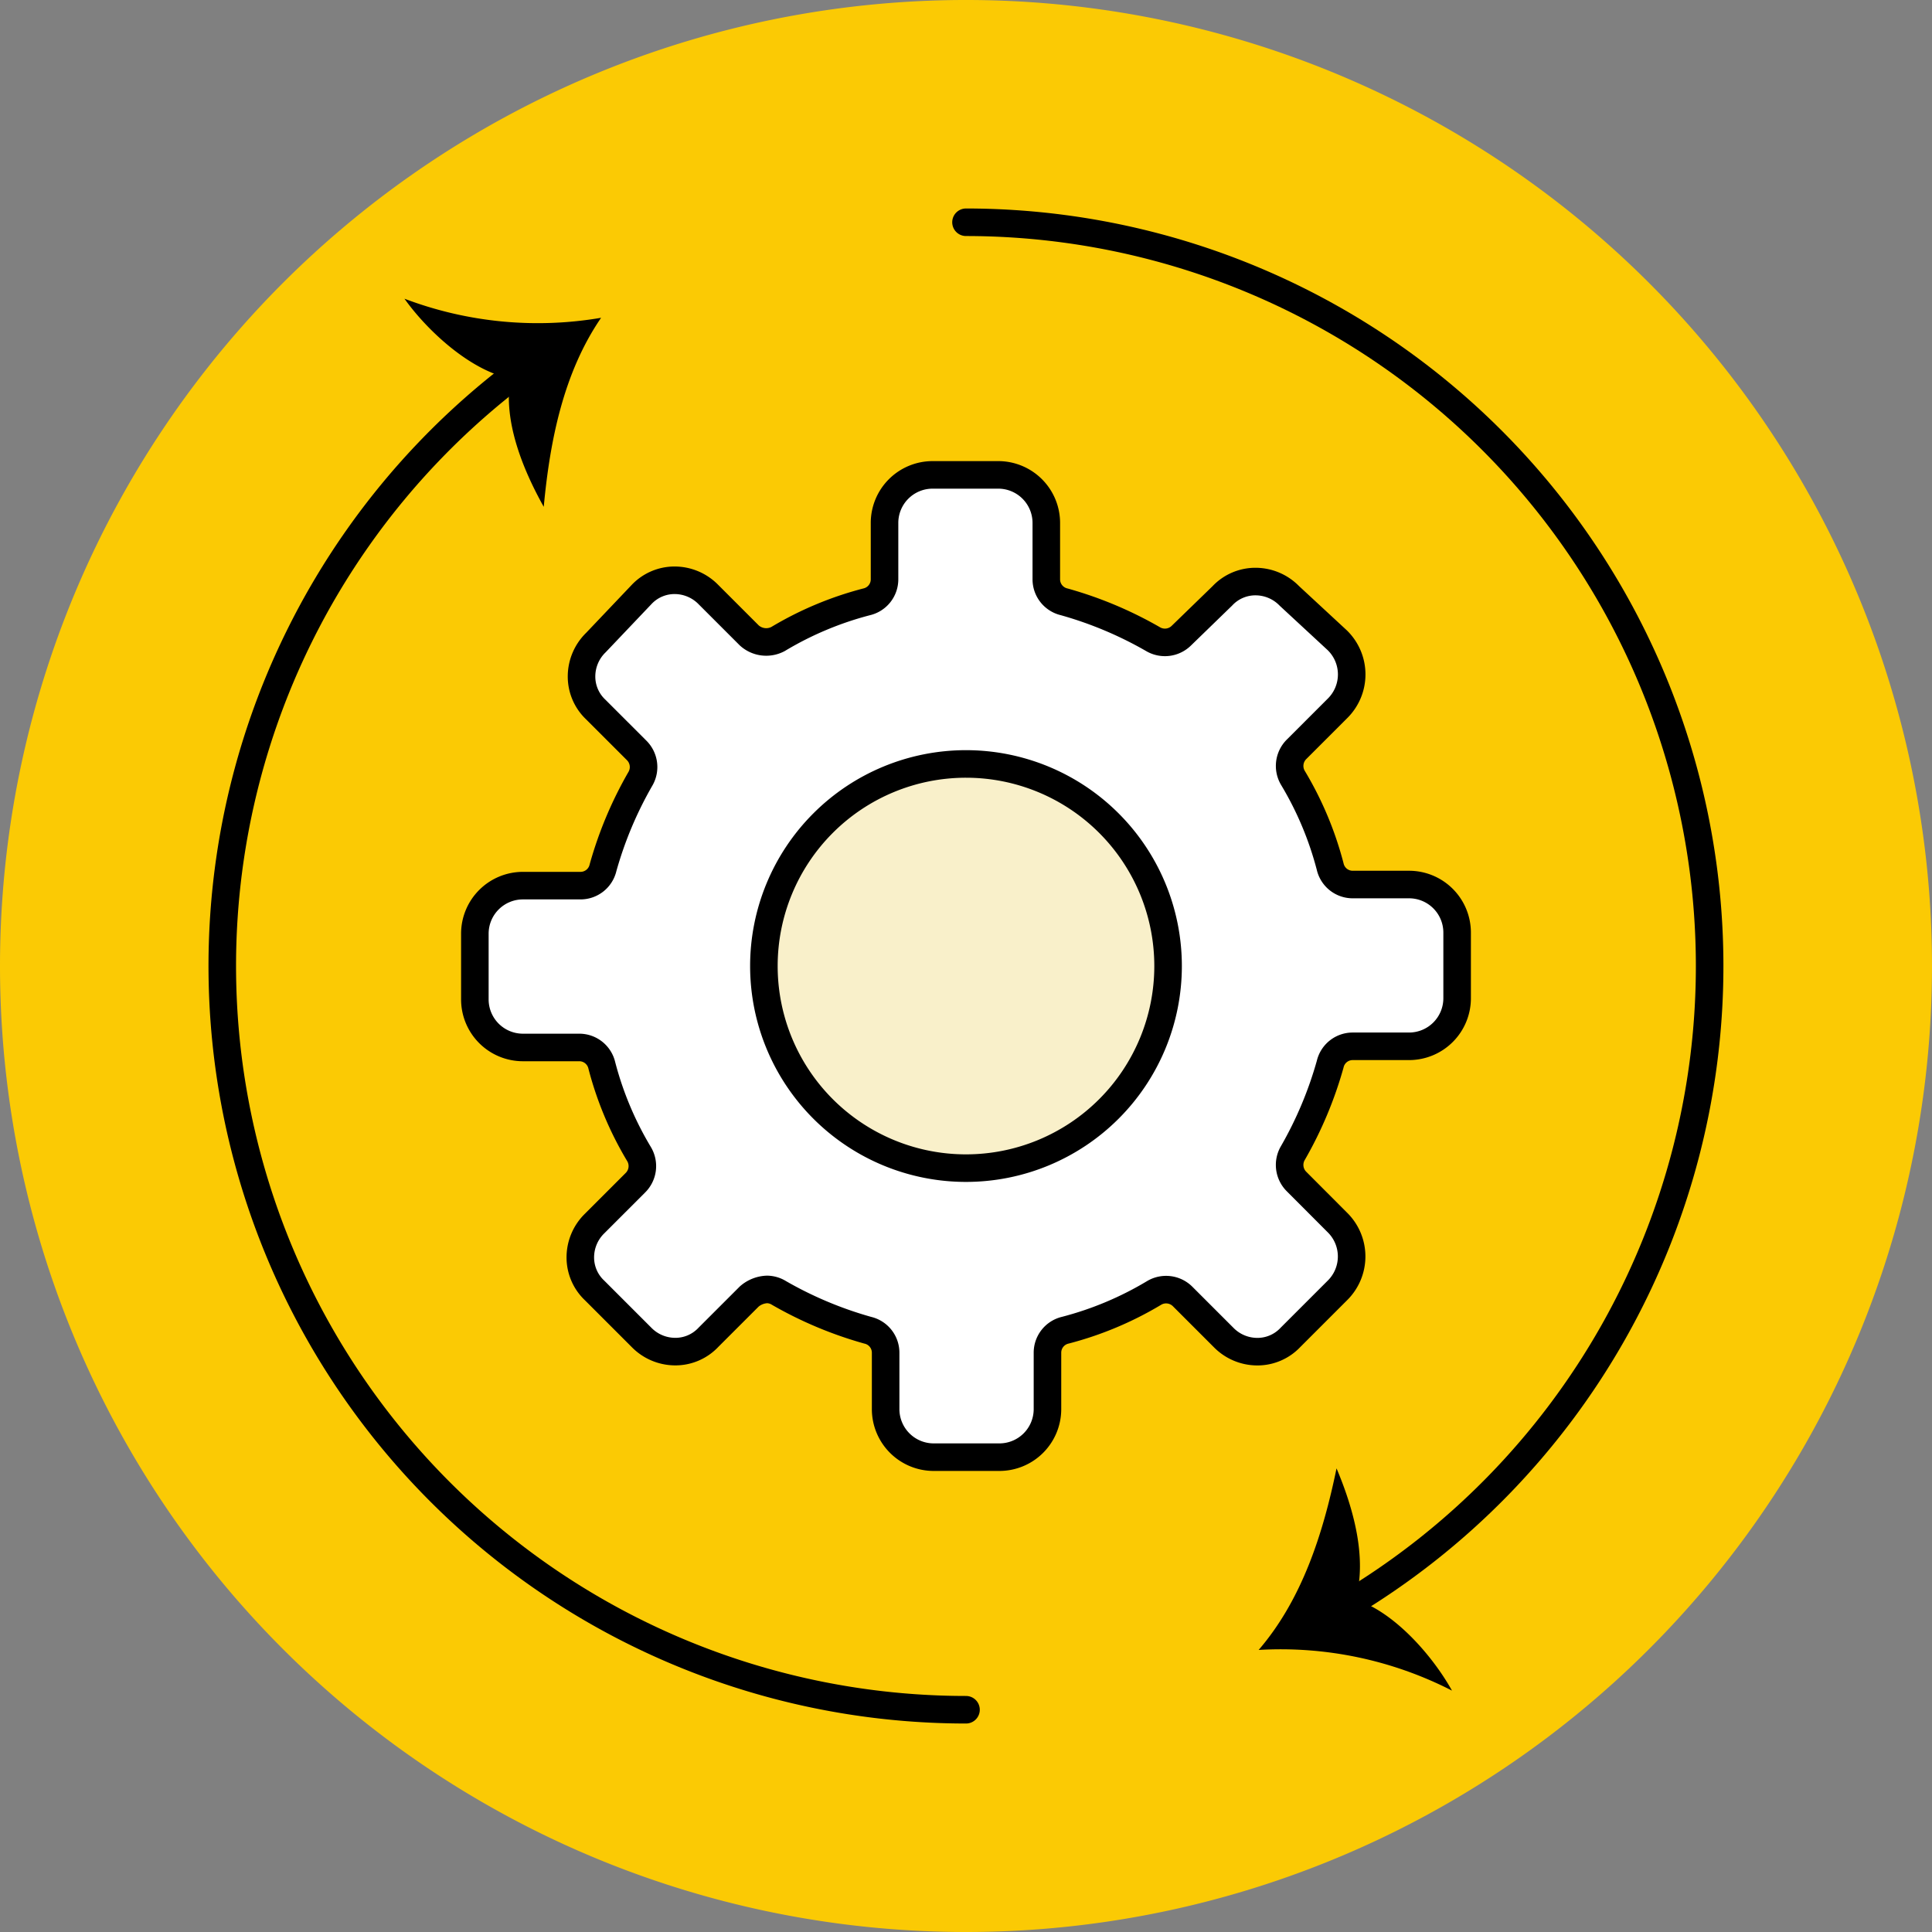
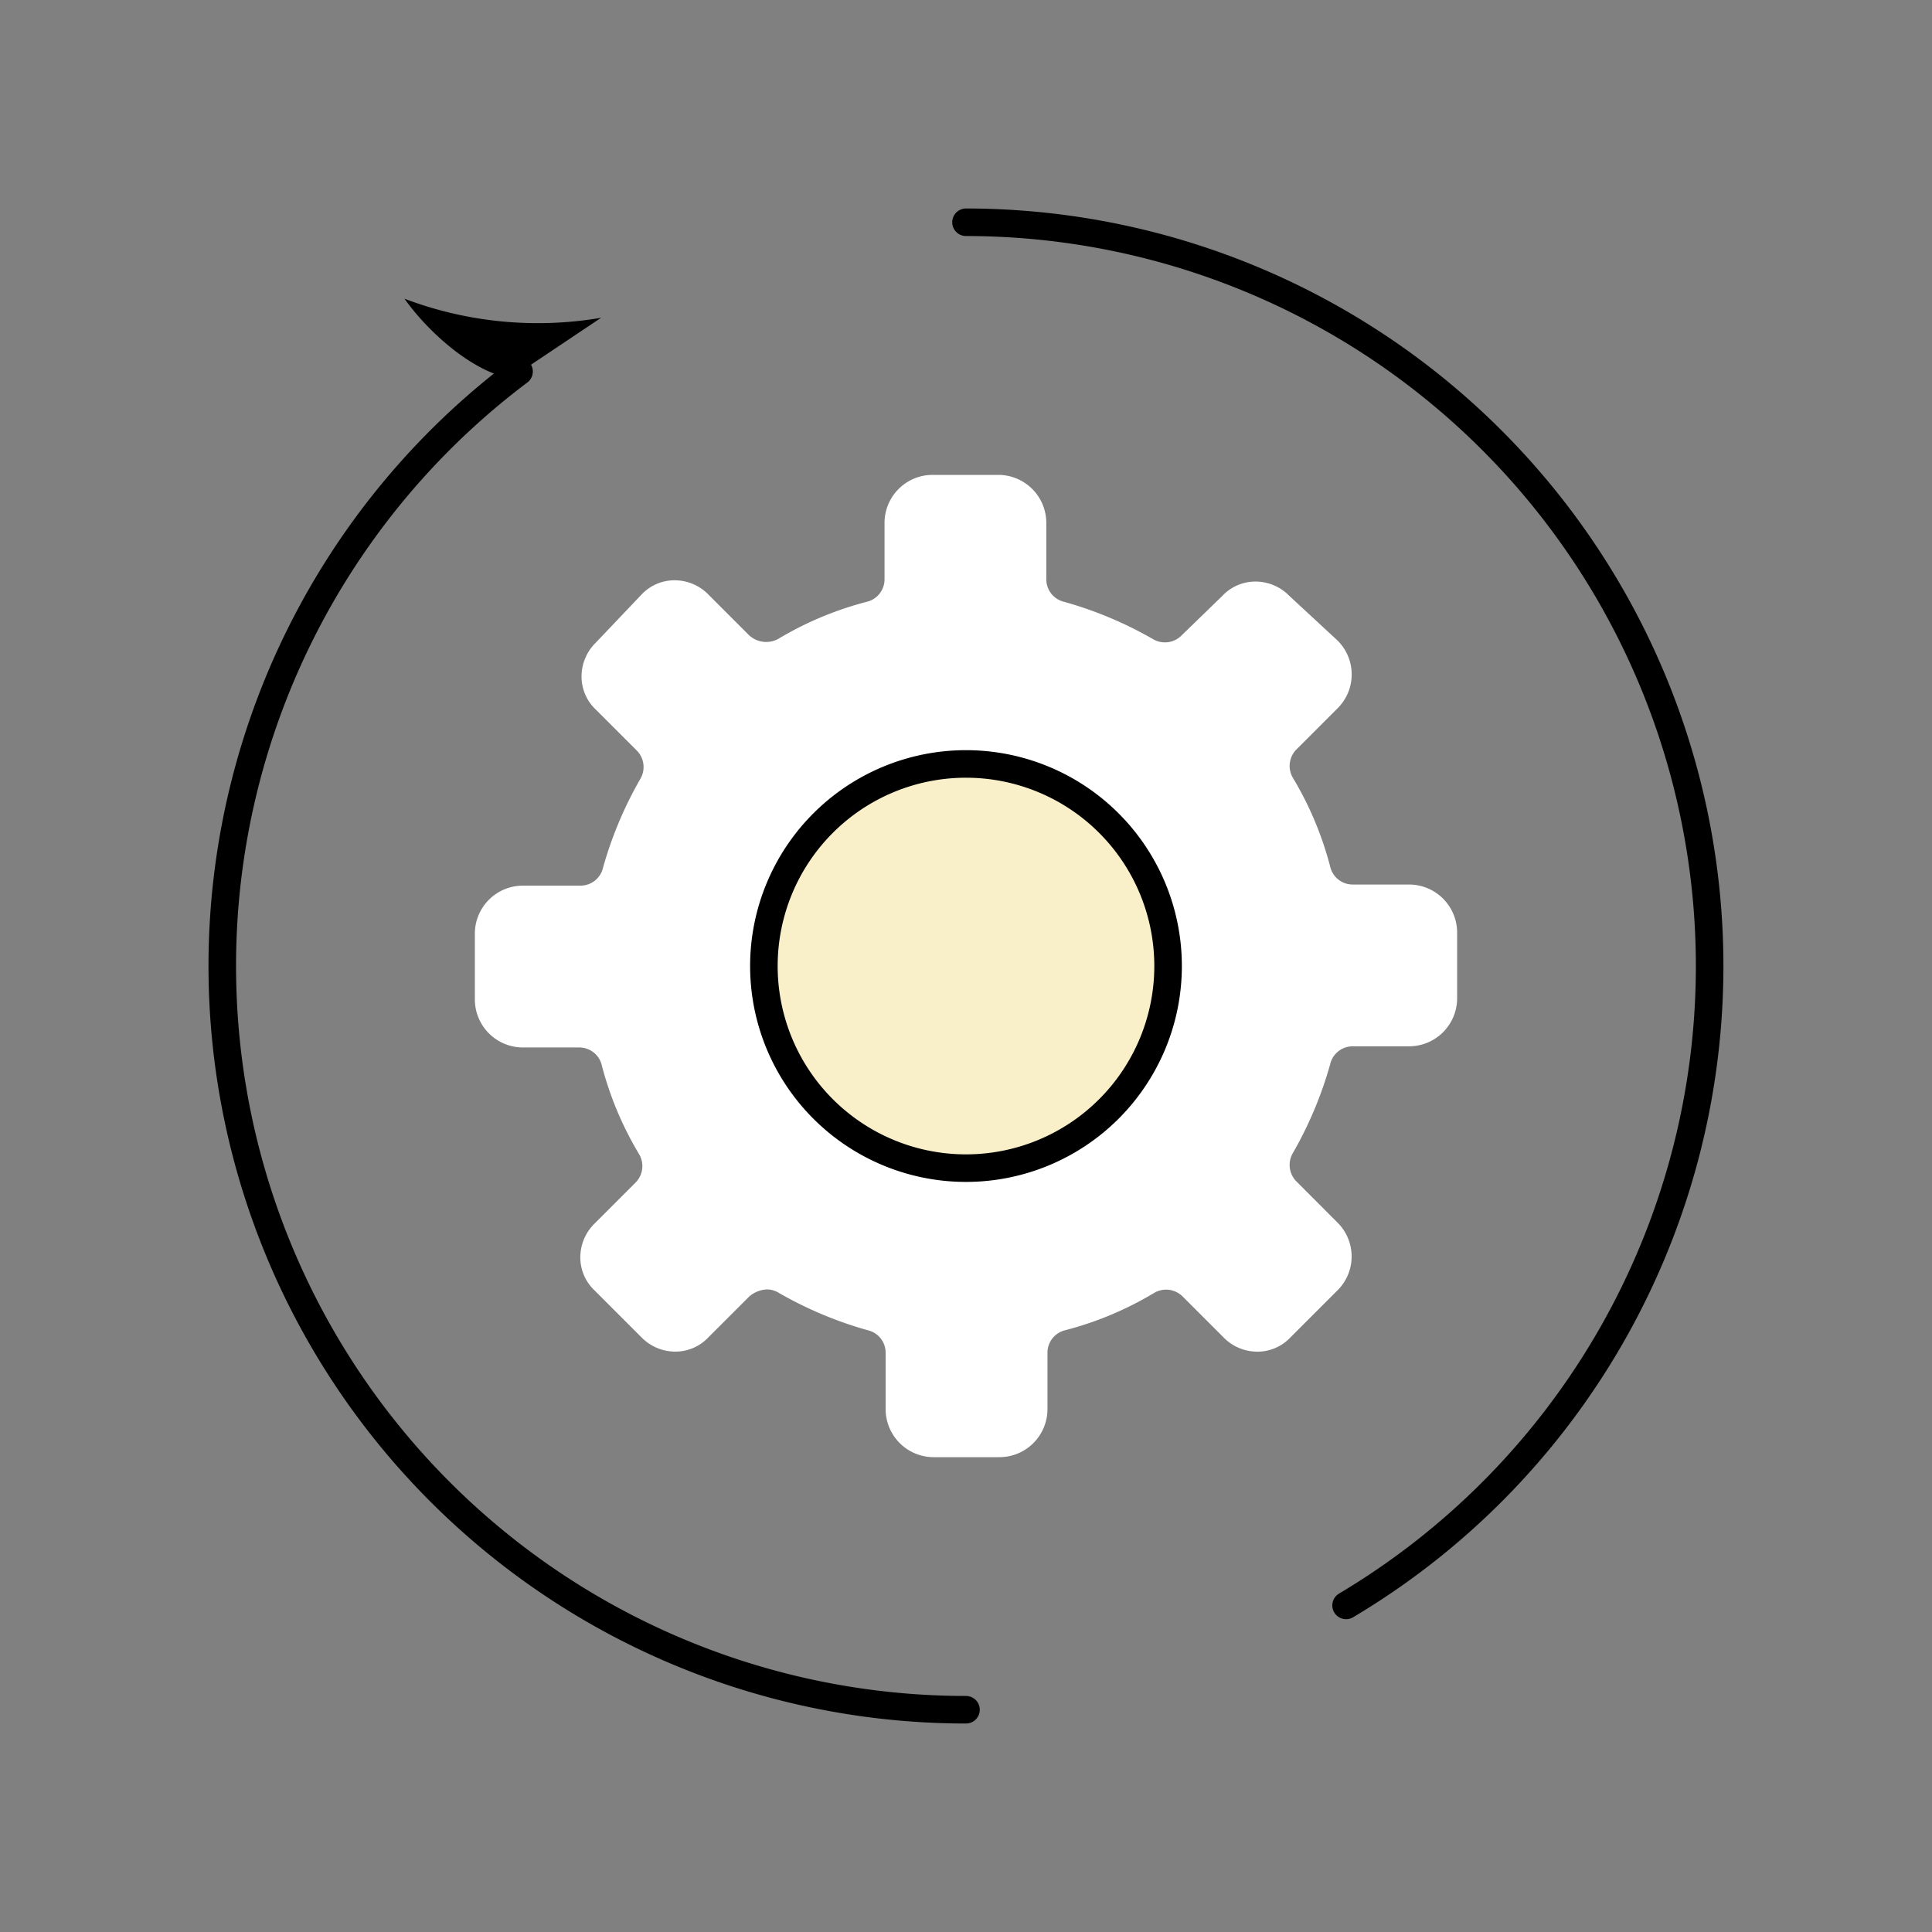
<svg xmlns="http://www.w3.org/2000/svg" id="Grupo_43925" data-name="Grupo 43925" width="140.252" height="140.252" viewBox="0 0 140.252 140.252">
  <rect x="0" y="0" width="140.252" height="140.252" fill="#808080" stroke="none" />
  <defs>
    <clipPath id="clip-path">
      <rect id="Rectángulo_8780" data-name="Rectángulo 8780" width="140.252" height="140.252" fill="none" />
    </clipPath>
  </defs>
  <g id="Grupo_43924" data-name="Grupo 43924" clip-path="url(#clip-path)">
-     <path id="Trazado_33620" data-name="Trazado 33620" d="M0,70.126a70.126,70.126,0,1,1,70.126,70.126A70.126,70.126,0,0,1,0,70.126" fill="#fbca04" />
    <path id="Trazado_33621" data-name="Trazado 33621" d="M70.126,16.135A54,54,0,0,1,97.718,116.544" fill="none" stroke="#000" stroke-linecap="round" stroke-linejoin="round" stroke-width="2" />
-     <path id="Trazado_33622" data-name="Trazado 33622" d="M98.406,116.122c2.818.892,5.607,4.1,7,6.607a27.254,27.254,0,0,0-14.035-2.953c3.166-3.677,4.684-8.477,5.654-13.181,1.2,2.838,2.249,6.492,1.379,9.527" />
    <path id="Trazado_33623" data-name="Trazado 33623" d="M70.126,124.117A53.994,53.994,0,0,1,37.68,26.968" fill="none" stroke="#000" stroke-linecap="round" stroke-linejoin="round" stroke-width="2" />
-     <path id="Trazado_33624" data-name="Trazado 33624" d="M37.05,27.477c-2.9-.575-6.025-3.456-7.688-5.792a27.272,27.272,0,0,0,14.275,1.384c-2.741,4-3.719,8.943-4.164,13.724-1.5-2.689-2.953-6.2-2.423-9.316" />
+     <path id="Trazado_33624" data-name="Trazado 33624" d="M37.05,27.477c-2.9-.575-6.025-3.456-7.688-5.792a27.272,27.272,0,0,0,14.275,1.384" />
    <path id="Trazado_33625" data-name="Trazado 33625" d="M55.689,93.605a1.68,1.68,0,0,1,.87.262,28.131,28.131,0,0,0,6.433,2.7,1.675,1.675,0,0,1,1.3,1.651l0,4.086a3.49,3.49,0,0,0,3.479,3.478h4.782A3.49,3.49,0,0,0,76.04,102.3V98.215a1.675,1.675,0,0,1,1.3-1.651,24.472,24.472,0,0,0,6.434-2.7,1.7,1.7,0,0,1,2.086.261l2.955,2.955a3.43,3.43,0,0,0,2.435,1.043,3.286,3.286,0,0,0,2.436-1.043l3.39-3.39a3.461,3.461,0,0,0,0-4.956l-2.952-2.958a1.7,1.7,0,0,1-.261-2.086,28.157,28.157,0,0,0,2.7-6.434,1.675,1.675,0,0,1,1.651-1.3l4.086,0a3.49,3.49,0,0,0,3.479-3.478V67.69a3.49,3.49,0,0,0-3.479-3.478H98.215a1.675,1.675,0,0,1-1.651-1.3,24.48,24.48,0,0,0-2.7-6.433,1.7,1.7,0,0,1,.261-2.086l2.956-2.955a3.463,3.463,0,0,0,0-4.956l-3.479-3.221a3.434,3.434,0,0,0-2.435-1.043,3.29,3.29,0,0,0-2.436,1.043l-2.955,2.867a1.7,1.7,0,0,1-2.086.262,28.113,28.113,0,0,0-6.434-2.7,1.677,1.677,0,0,1-1.3-1.651l0-4.087a3.489,3.489,0,0,0-3.478-3.478H67.69a3.489,3.489,0,0,0-3.478,3.478v4.087a1.676,1.676,0,0,1-1.3,1.651,24.447,24.447,0,0,0-6.433,2.7,1.831,1.831,0,0,1-2.086-.262l-2.955-2.955A3.436,3.436,0,0,0,49,42.125a3.289,3.289,0,0,0-2.435,1.043l-3.306,3.478a3.436,3.436,0,0,0-1.043,2.436,3.29,3.29,0,0,0,1.043,2.436l2.956,2.955a1.7,1.7,0,0,1,.261,2.086,28.087,28.087,0,0,0-2.7,6.433,1.676,1.676,0,0,1-1.651,1.3l-4.175,0a3.49,3.49,0,0,0-3.478,3.479v4.782A3.49,3.49,0,0,0,37.95,76.04h4.087a1.677,1.677,0,0,1,1.651,1.3,24.439,24.439,0,0,0,2.7,6.434,1.7,1.7,0,0,1-.262,2.086l-2.955,2.955a3.434,3.434,0,0,0-1.043,2.435,3.29,3.29,0,0,0,1.043,2.436l3.39,3.39a3.43,3.43,0,0,0,2.436,1.043,3.285,3.285,0,0,0,2.435-1.043l2.956-2.955A2.087,2.087,0,0,1,55.689,93.605Z" fill="#fff" />
-     <path id="Trazado_33626" data-name="Trazado 33626" d="M55.689,93.605a1.68,1.68,0,0,1,.87.262,28.131,28.131,0,0,0,6.433,2.7,1.675,1.675,0,0,1,1.3,1.651l0,4.086a3.49,3.49,0,0,0,3.479,3.478h4.782A3.49,3.49,0,0,0,76.04,102.3V98.215a1.675,1.675,0,0,1,1.3-1.651,24.472,24.472,0,0,0,6.434-2.7,1.7,1.7,0,0,1,2.086.261l2.955,2.955a3.43,3.43,0,0,0,2.435,1.043,3.286,3.286,0,0,0,2.436-1.043l3.39-3.39a3.461,3.461,0,0,0,0-4.956l-2.952-2.958a1.7,1.7,0,0,1-.261-2.086,28.157,28.157,0,0,0,2.7-6.434,1.675,1.675,0,0,1,1.651-1.3l4.086,0a3.49,3.49,0,0,0,3.479-3.478V67.69a3.49,3.49,0,0,0-3.479-3.478H98.215a1.675,1.675,0,0,1-1.651-1.3,24.48,24.48,0,0,0-2.7-6.433,1.7,1.7,0,0,1,.261-2.086l2.956-2.955a3.463,3.463,0,0,0,0-4.956l-3.479-3.221a3.434,3.434,0,0,0-2.435-1.043,3.29,3.29,0,0,0-2.436,1.043l-2.955,2.867a1.7,1.7,0,0,1-2.086.262,28.113,28.113,0,0,0-6.434-2.7,1.677,1.677,0,0,1-1.3-1.651l0-4.087a3.489,3.489,0,0,0-3.478-3.478H67.69a3.489,3.489,0,0,0-3.478,3.478v4.087a1.676,1.676,0,0,1-1.3,1.651,24.447,24.447,0,0,0-6.433,2.7,1.831,1.831,0,0,1-2.086-.262l-2.955-2.955A3.436,3.436,0,0,0,49,42.125a3.289,3.289,0,0,0-2.435,1.043l-3.306,3.478a3.436,3.436,0,0,0-1.043,2.436,3.29,3.29,0,0,0,1.043,2.436l2.956,2.955a1.7,1.7,0,0,1,.261,2.086,28.087,28.087,0,0,0-2.7,6.433,1.676,1.676,0,0,1-1.651,1.3l-4.175,0a3.49,3.49,0,0,0-3.478,3.479v4.782A3.49,3.49,0,0,0,37.95,76.04h4.087a1.677,1.677,0,0,1,1.651,1.3,24.439,24.439,0,0,0,2.7,6.434,1.7,1.7,0,0,1-.262,2.086l-2.955,2.955a3.434,3.434,0,0,0-1.043,2.435,3.29,3.29,0,0,0,1.043,2.436l3.39,3.39a3.43,3.43,0,0,0,2.436,1.043,3.285,3.285,0,0,0,2.435-1.043l2.956-2.955A2.087,2.087,0,0,1,55.689,93.605Z" fill="none" stroke="#000" stroke-linecap="round" stroke-linejoin="round" stroke-width="2" />
    <path id="Trazado_33627" data-name="Trazado 33627" d="M55.454,70.126A14.671,14.671,0,1,1,70.126,84.8,14.672,14.672,0,0,1,55.454,70.126" fill="#f9f0ca" />
    <path id="Trazado_33628" data-name="Trazado 33628" d="M55.454,70.126A14.671,14.671,0,1,1,70.126,84.8,14.672,14.672,0,0,1,55.454,70.126Z" fill="none" stroke="#000" stroke-linecap="round" stroke-linejoin="round" stroke-width="2" />
  </g>
</svg>